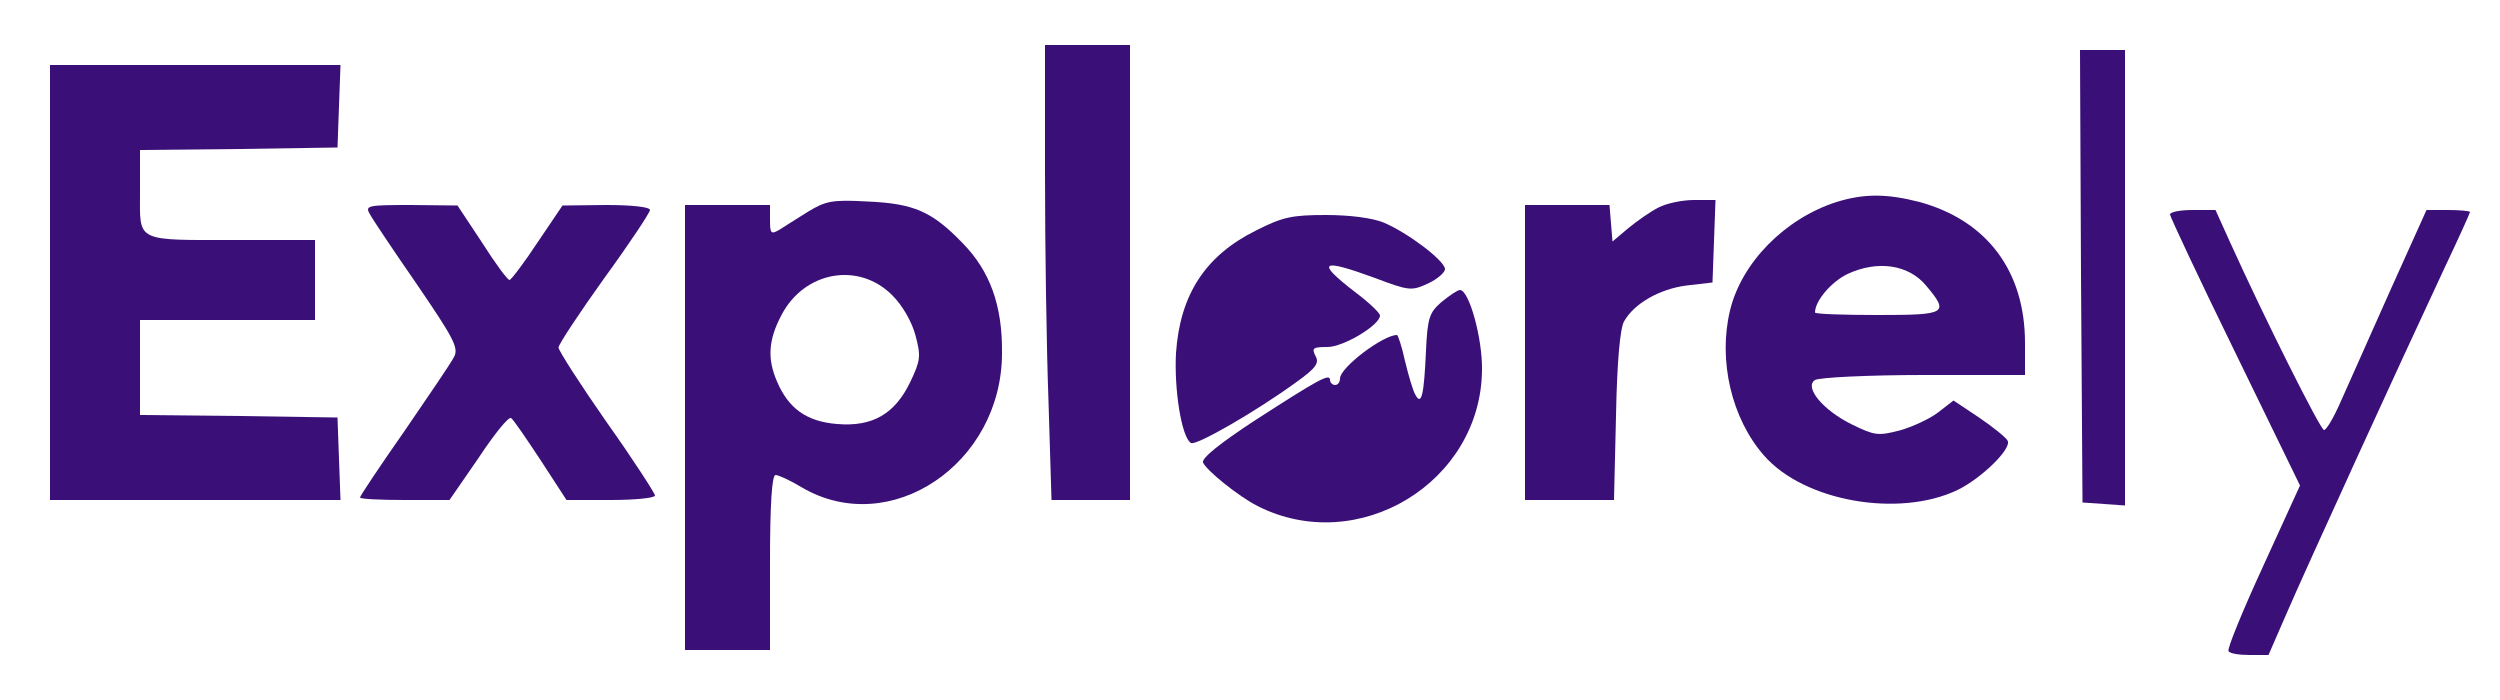
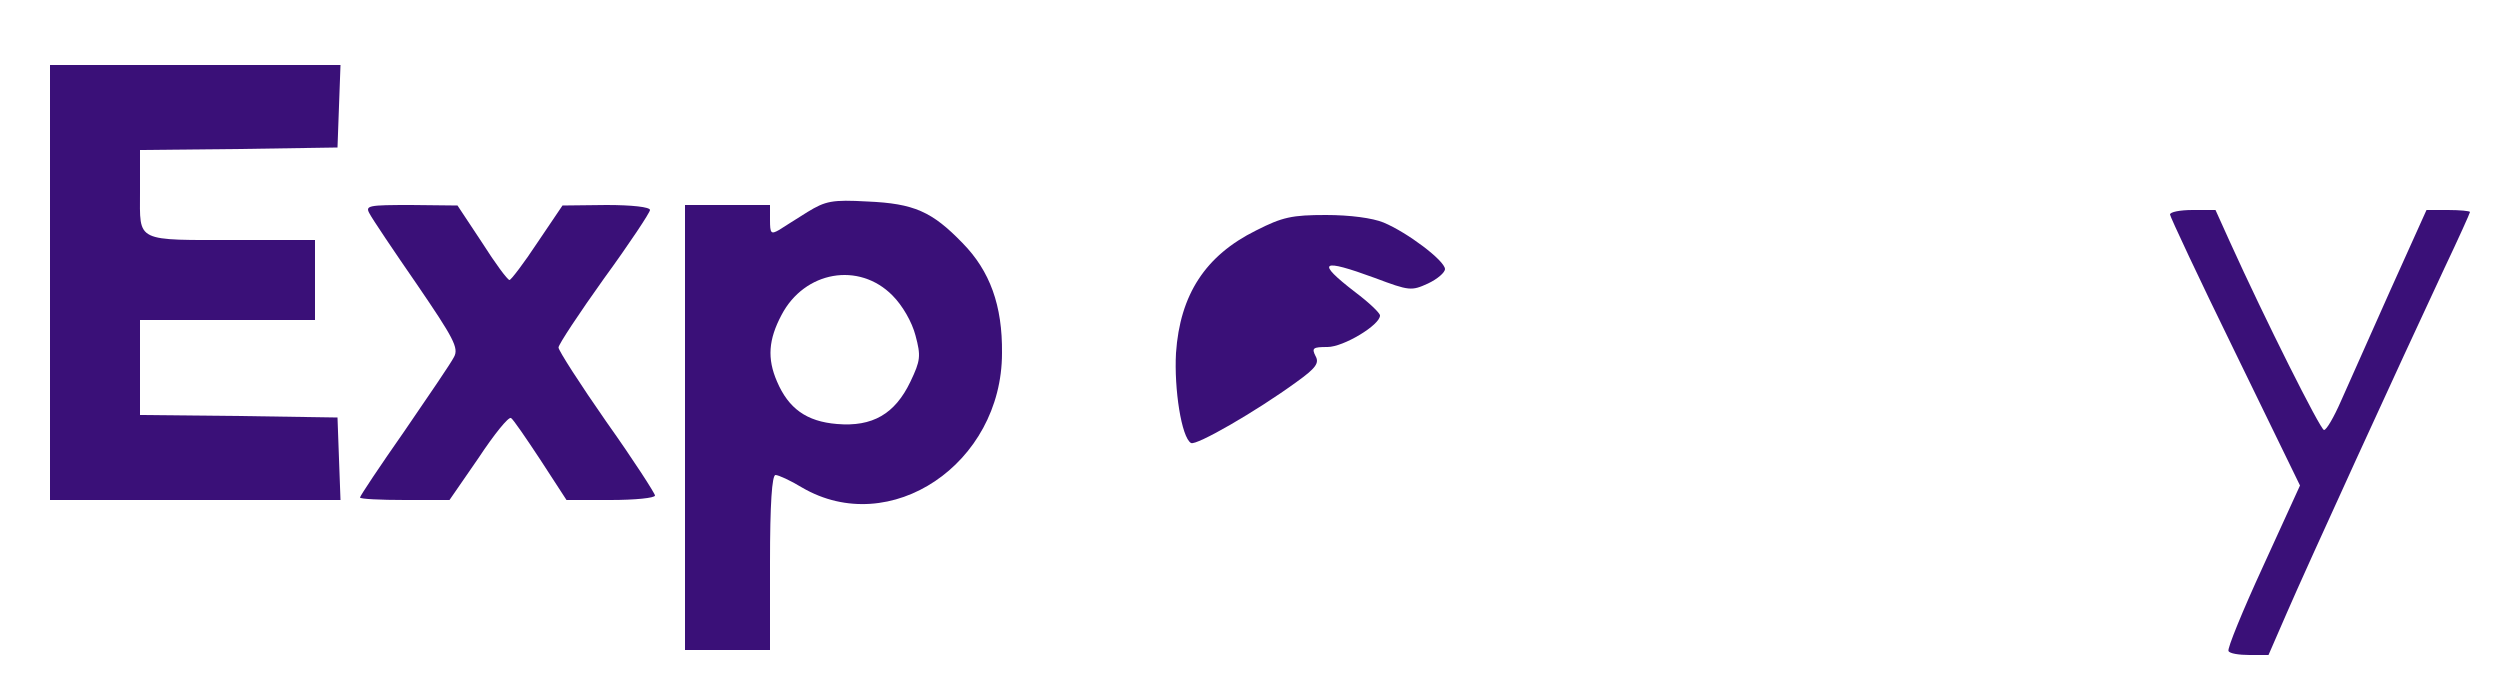
<svg xmlns="http://www.w3.org/2000/svg" version="1.0" width="500pt" height="140pt" viewBox="0 0 500 140" preserveAspectRatio="xMidYMid meet">
  <g transform="translate(0,140) scale(0.1,-0.1)" fill="#3A1078" stroke="none">
-     <path d="M2090 1052 c0 -143 3 -347 7 -455 l6 -197 79 0 78 0 0 455 0 455 -85 0 -85 0 0 -258z" />
-     <path d="M4162 848 l3 -453 43 -3 42 -3 0 455 0 456 -45 0 -45 0 2 -452z" />
    <path d="M100 835 l0 -435 290 0 291 0 -3 82 -3 83 -197 3 -198 2 0 95 0 95 175 0 175 0 0 80 0 80 -152 0 c-210 0 -198 -6 -198 96 l0 84 198 2 197 3 3 83 3 82 -291 0 -290 0 0 -435z" />
-     <path d="M3673 996 c-103 -33 -190 -121 -213 -217 -24 -100 3 -216 68 -290 80 -92 270 -125 387 -69 49 24 110 84 100 99 -3 6 -29 27 -57 46 l-51 34 -31 -24 c-17 -13 -52 -29 -77 -36 -43 -11 -50 -10 -95 12 -59 29 -96 75 -74 89 8 5 106 10 218 10 l202 0 0 64 c0 144 -76 245 -211 282 -66 17 -111 17 -166 0z m179 -167 c47 -56 42 -59 -97 -59 -69 0 -125 2 -125 5 0 23 32 61 65 77 60 28 122 19 157 -23z" />
    <path d="M1615 976 c-22 -14 -48 -30 -57 -36 -16 -9 -18 -7 -18 20 l0 30 -85 0 -85 0 0 -445 0 -445 85 0 85 0 0 175 c0 118 4 175 11 175 6 0 30 -11 53 -25 176 -103 400 47 400 269 1 95 -24 164 -79 220 -61 63 -97 79 -190 83 -71 4 -84 1 -120 -21z m170 -167 c20 -20 39 -53 46 -80 11 -41 10 -50 -10 -92 -31 -65 -76 -91 -147 -85 -61 5 -97 31 -120 85 -20 46 -17 84 9 133 46 88 155 107 222 39z" />
-     <path d="M3317 985 c-16 -8 -43 -27 -60 -41 l-32 -27 -3 36 -3 37 -85 0 -84 0 0 -295 0 -295 89 0 89 0 4 168 c2 106 8 175 16 189 20 36 71 65 125 72 l52 6 3 83 3 82 -43 0 c-24 0 -56 -7 -71 -15z" />
    <path d="M739 973 c5 -10 48 -74 95 -142 73 -107 84 -127 74 -145 -6 -12 -51 -78 -99 -148 -49 -70 -89 -130 -89 -133 0 -3 40 -5 90 -5 l89 0 58 84 c31 47 60 83 65 80 4 -2 30 -40 59 -84 l52 -80 88 0 c49 0 89 4 89 9 0 4 -43 71 -97 147 -53 76 -96 143 -96 149 0 6 41 68 91 138 51 70 92 132 92 137 0 6 -36 10 -87 10 l-88 -1 -50 -74 c-27 -41 -53 -75 -56 -75 -4 0 -29 34 -55 75 l-49 74 -93 1 c-85 0 -92 -1 -83 -17z" />
    <path d="M4340 971 c0 -4 58 -128 130 -275 l130 -267 -74 -162 c-41 -89 -72 -165 -69 -169 2 -5 21 -8 42 -8 l38 0 37 85 c38 88 226 499 315 689 28 59 51 110 51 112 0 2 -20 4 -44 4 l-43 0 -73 -162 c-40 -90 -84 -189 -98 -220 -14 -32 -29 -58 -34 -58 -7 0 -118 221 -189 378 l-28 62 -46 0 c-25 0 -45 -4 -45 -9z" />
    <path d="M2512 939 c-101 -50 -152 -128 -160 -245 -4 -72 11 -169 30 -180 10 -6 130 63 211 122 39 28 46 38 38 52 -8 16 -5 18 24 18 32 0 105 44 105 63 0 5 -22 26 -50 47 -79 61 -69 68 40 28 69 -26 73 -26 106 -11 19 9 34 22 34 29 -1 17 -75 73 -123 93 -22 9 -67 15 -115 15 -68 0 -87 -4 -140 -31z" />
-     <path d="M2883 796 c-24 -21 -28 -31 -31 -97 -4 -89 -9 -111 -21 -89 -5 8 -14 39 -21 68 -6 28 -14 52 -16 52 -28 0 -114 -65 -114 -87 0 -7 -4 -13 -10 -13 -5 0 -10 5 -10 10 0 14 -22 2 -152 -82 -67 -44 -105 -74 -102 -83 7 -16 70 -67 109 -87 201 -102 447 47 449 272 1 64 -26 160 -44 160 -5 0 -21 -11 -37 -24z" />
  </g>
</svg>